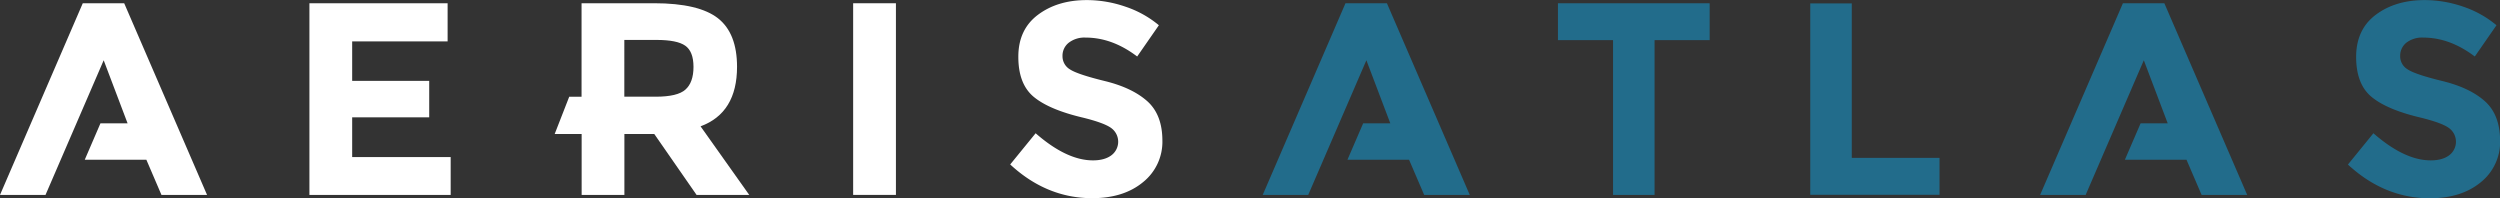
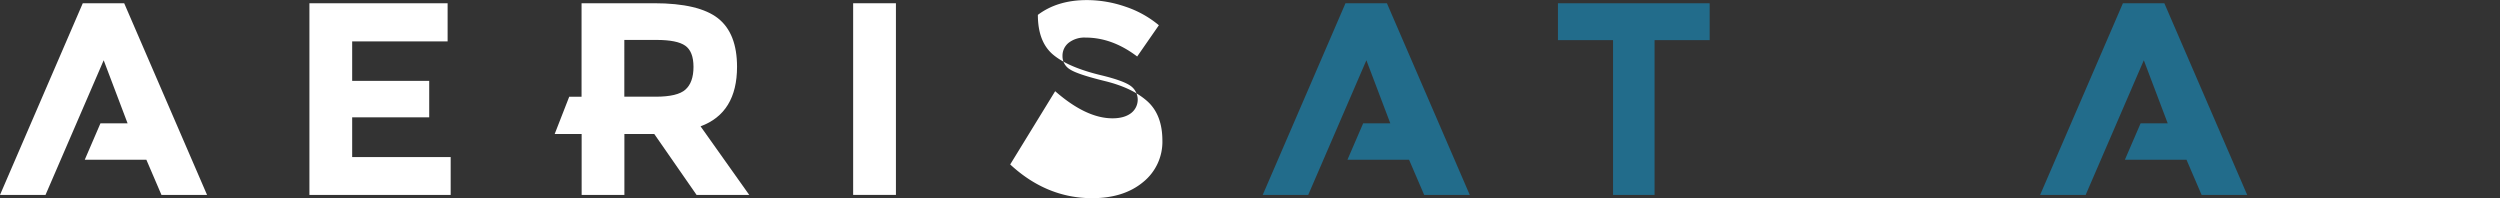
<svg xmlns="http://www.w3.org/2000/svg" viewBox="0 0 1152 91.32">
  <rect x="0" y="0" width="1152" height="91.32" fill="#333333" stroke="none" />
  <defs>
    <style>.cls-1{fill:#ffffff}.cls-2{fill:#226c8b}</style>
  </defs>
  <path class="cls-1" d="M393.13 1.5h19.71v88.31h-19.71z" />
-   <path class="cls-1" d="M533.15 50.46c-4.64-4.13-11.13-7.21-19.53-9.27s-13.73-3.84-16.05-5.36a7 7 0 0 1-3.47-6.13 7.6 7.6 0 0 1 2.9-6.19 11.83 11.83 0 0 1 7.75-2.35c8.19 0 16.08 2.89 23.76 8.72l10-14.41A47.5 47.5 0 0 0 523 6.88a54.66 54.66 0 0 0-17.68-3q-13.53 0-22.57 6.81t-9 19.38c0 8.4 2.4 14.53 7.14 18.44s12.28 7.1 22.57 9.52c6.48 1.6 10.83 3.19 13 4.75a7.8 7.8 0 0 1 .18 12.61c-2.06 1.55-4.89 2.35-8.51 2.35q-12.12 0-26.41-12.5L470 79.62q16.78 15.54 37.78 15.54 14.51 0 23.44-7.39a23.84 23.84 0 0 0 8.91-19.27q-.05-11.85-6.98-18.04z" transform="translate(-4.5 -3.84)" />
+   <path class="cls-1" d="M533.15 50.46c-4.64-4.13-11.13-7.21-19.53-9.27s-13.73-3.84-16.05-5.36a7 7 0 0 1-3.47-6.13 7.6 7.6 0 0 1 2.9-6.19 11.83 11.83 0 0 1 7.75-2.35c8.19 0 16.08 2.89 23.76 8.72l10-14.41A47.5 47.5 0 0 0 523 6.88a54.66 54.66 0 0 0-17.68-3q-13.53 0-22.57 6.81c0 8.4 2.4 14.53 7.14 18.44s12.28 7.1 22.57 9.52c6.48 1.6 10.83 3.19 13 4.75a7.8 7.8 0 0 1 .18 12.61c-2.06 1.55-4.89 2.35-8.51 2.35q-12.12 0-26.41-12.5L470 79.62q16.78 15.54 37.78 15.54 14.51 0 23.44-7.39a23.84 23.84 0 0 0 8.91-19.27q-.05-11.85-6.98-18.04z" transform="translate(-4.5 -3.84)" />
  <path class="cls-1" d="M162.28 72.39V54.06h35.5v-16.8h-35.5V19.07h43.98V1.5h-63.68v88.32h65.09V72.39h-45.39zM95.41 89.82L57.23 1.5H38.14L0 89.82h20.97l26.81-62.05 11.01 29.05h-12.5l-7.24 16.8h28.4l6.95 16.2h21.01z" />
  <path class="cls-1" d="M327.32 62.05q16.8-6.19 16.81-27.42 0-15.44-8.76-22.35c-5.84-4.6-15.69-6.95-29.42-6.95h-33.47v43.1h-5.69l-6.7 17.17h12.43v28.07h19.7V65.6H306l19.49 28.07h24.27zm-6.95-16.95c-2.43 2.21-7 3.3-13.77 3.3h-14.41V22.24H307c6.3 0 10.72.87 13.25 2.65s3.81 5 3.81 9.78-1.26 8.26-3.69 10.43z" transform="translate(-4.5 -3.84)" />
  <path class="cls-2" d="M677.27 89.82L639.09 1.5H620l-38.14 88.32h20.97l26.8-62.05 11.02 29.05h-12.5l-7.25 16.8h28.4l6.96 16.2h21.01z" />
-   <path class="cls-2" d="M838.67 5.41h19.13V76.6h40.43v17h-59.56zM1149.51 50.46c-4.64-4.13-11.12-7.21-19.53-9.27s-13.72-3.84-16-5.36a7 7 0 0 1-3.48-6.13 7.66 7.66 0 0 1 2.86-6.19 11.85 11.85 0 0 1 7.75-2.35c8.19 0 16.09 2.89 23.77 8.72l10-14.41a47.5 47.5 0 0 0-15.43-8.59 54.55 54.55 0 0 0-17.67-3c-9 0-16.56 2.28-22.57 6.81s-9 11-9 19.38 2.39 14.53 7.13 18.44 12.28 7.1 22.57 9.52q9.73 2.4 13 4.75a7.81 7.81 0 0 1 .18 12.61c-2.07 1.55-4.89 2.35-8.52 2.35q-12.1 0-26.4-12.5l-11.74 14.42q16.79 15.54 37.78 15.54 14.5 0 23.44-7.39a23.84 23.84 0 0 0 8.91-19.27c-.1-7.94-2.41-13.95-7.05-18.08z" transform="translate(-4.5 -3.84)" />
  <path class="cls-2" d="M1035.51 89.82L997.33 1.5h-19.09l-38.15 88.32h20.98l26.8-62.05 11.01 29.05h-12.49l-7.25 16.8h28.4l6.96 16.2h21.01zM717.9 1.5v16.99h25.39v71.33h19.13V18.49h25.39V1.5H717.9z" />
</svg>